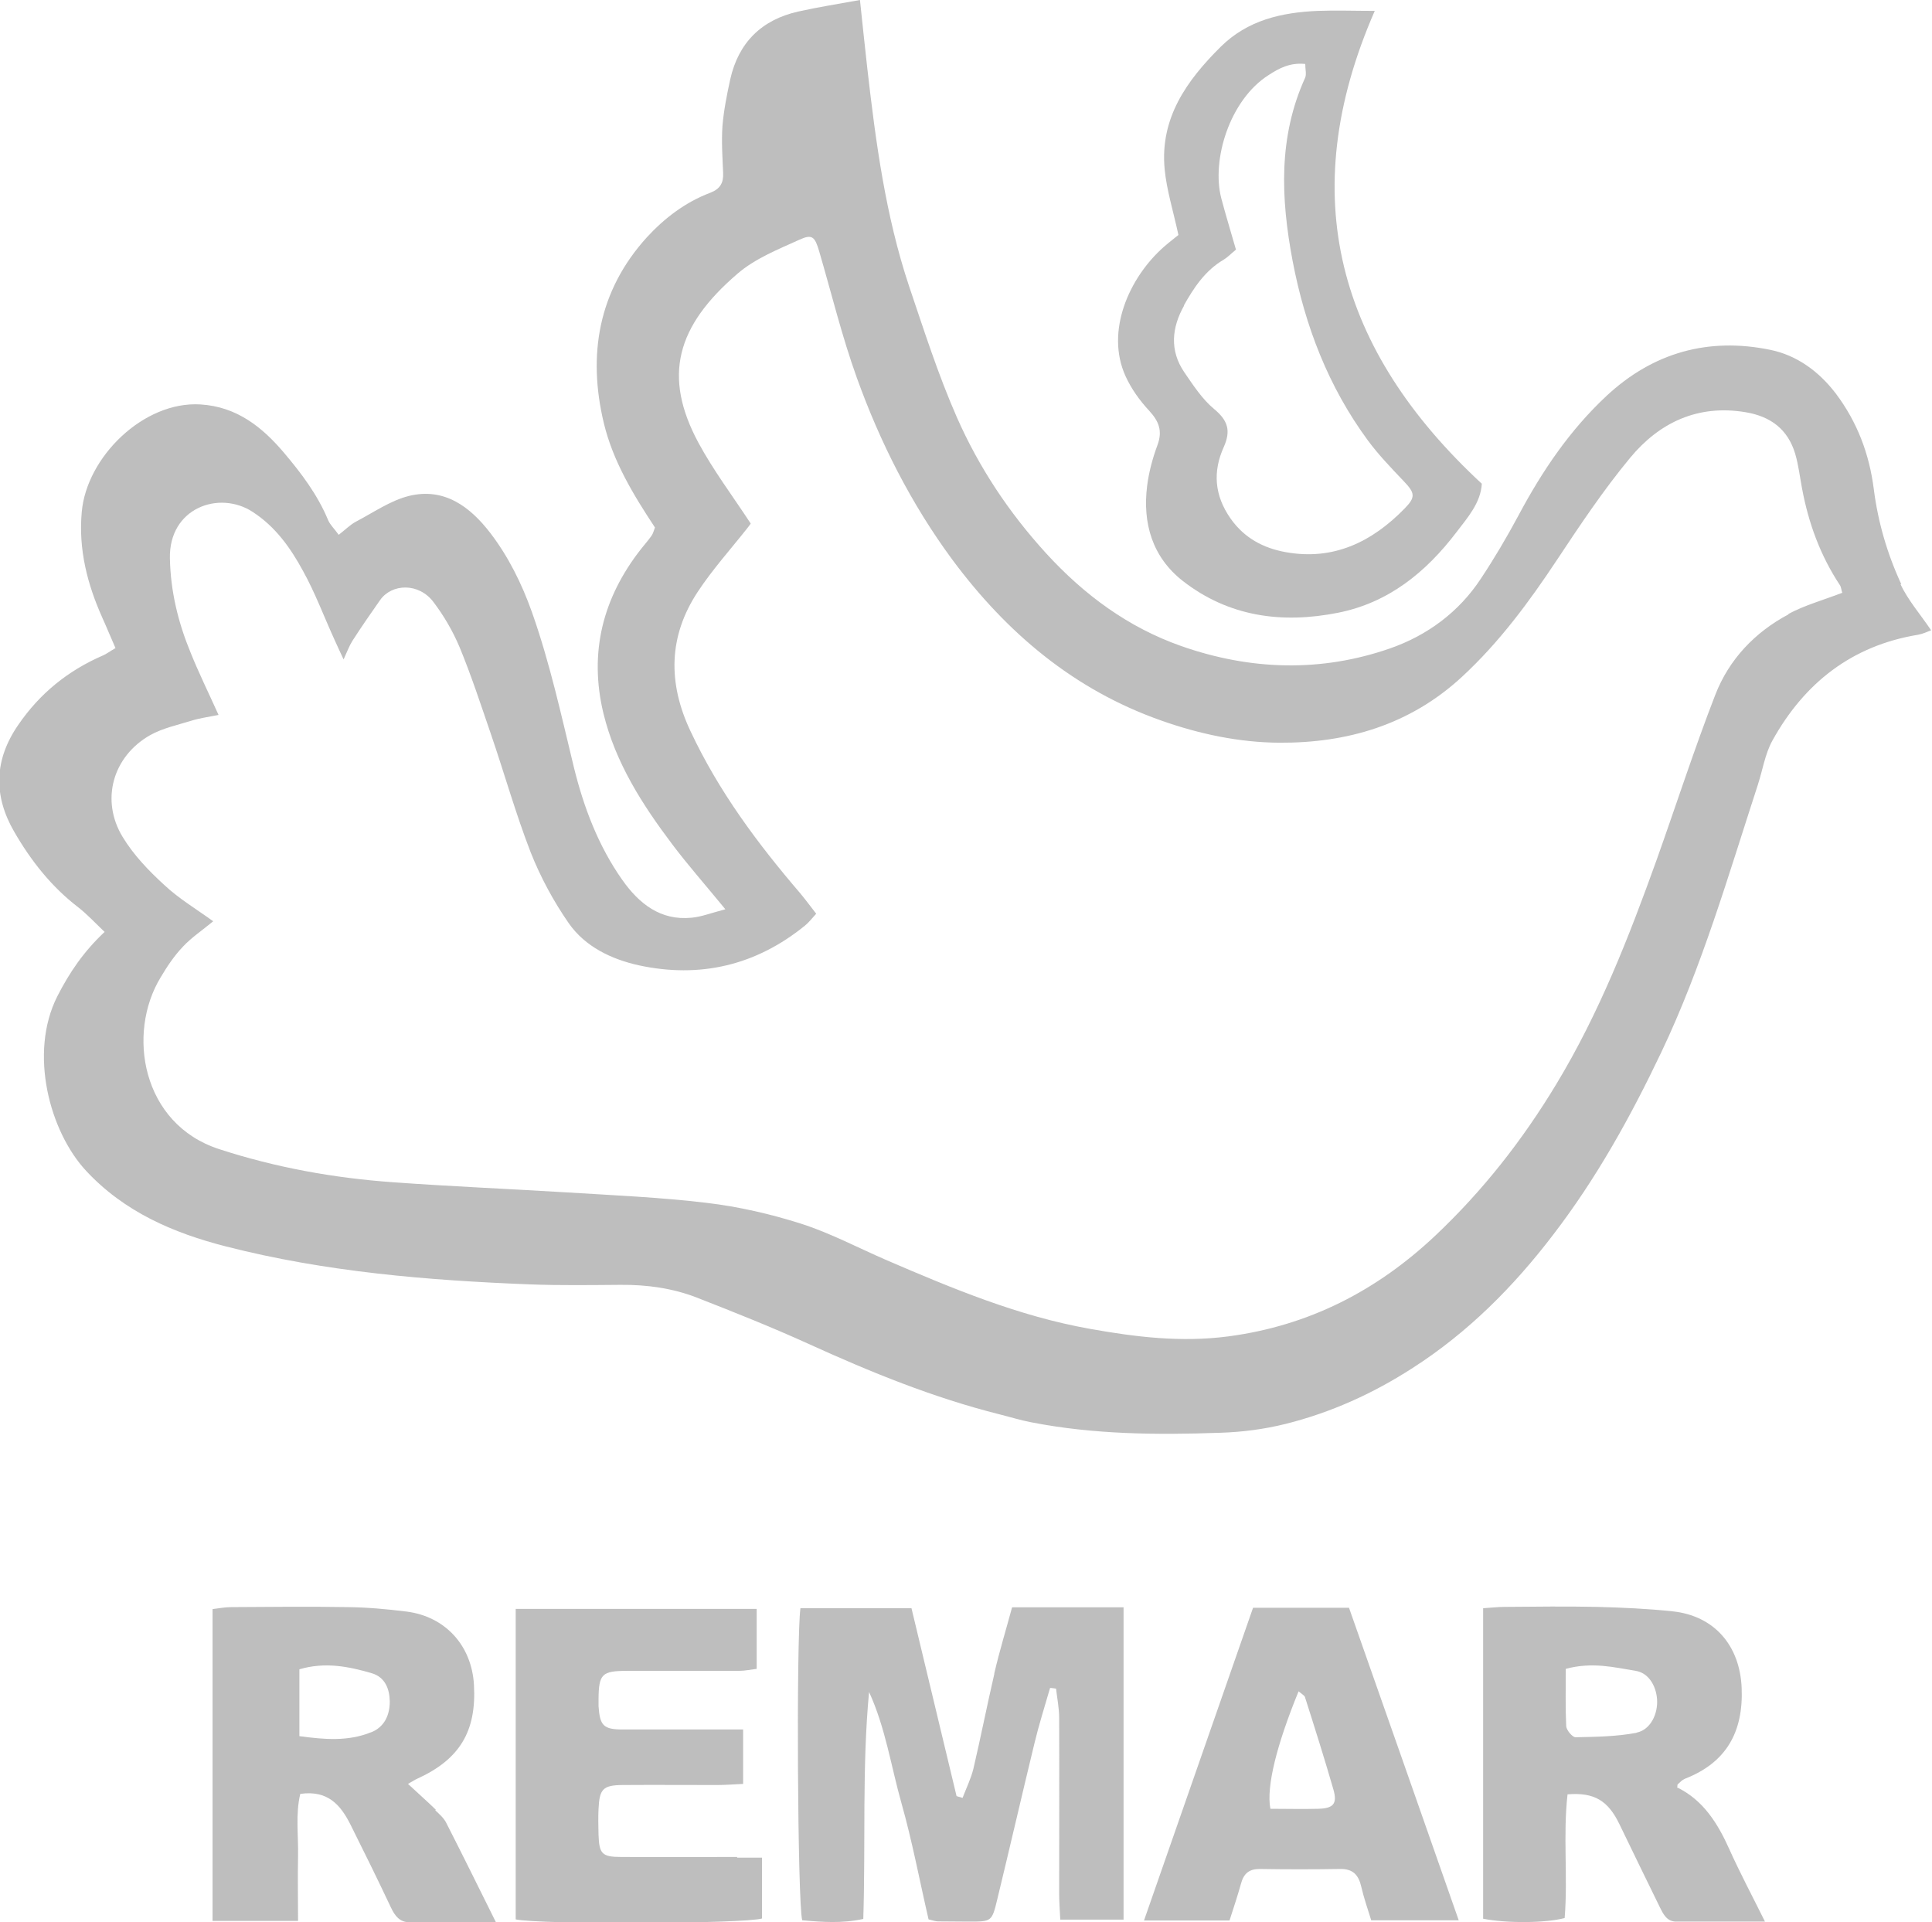
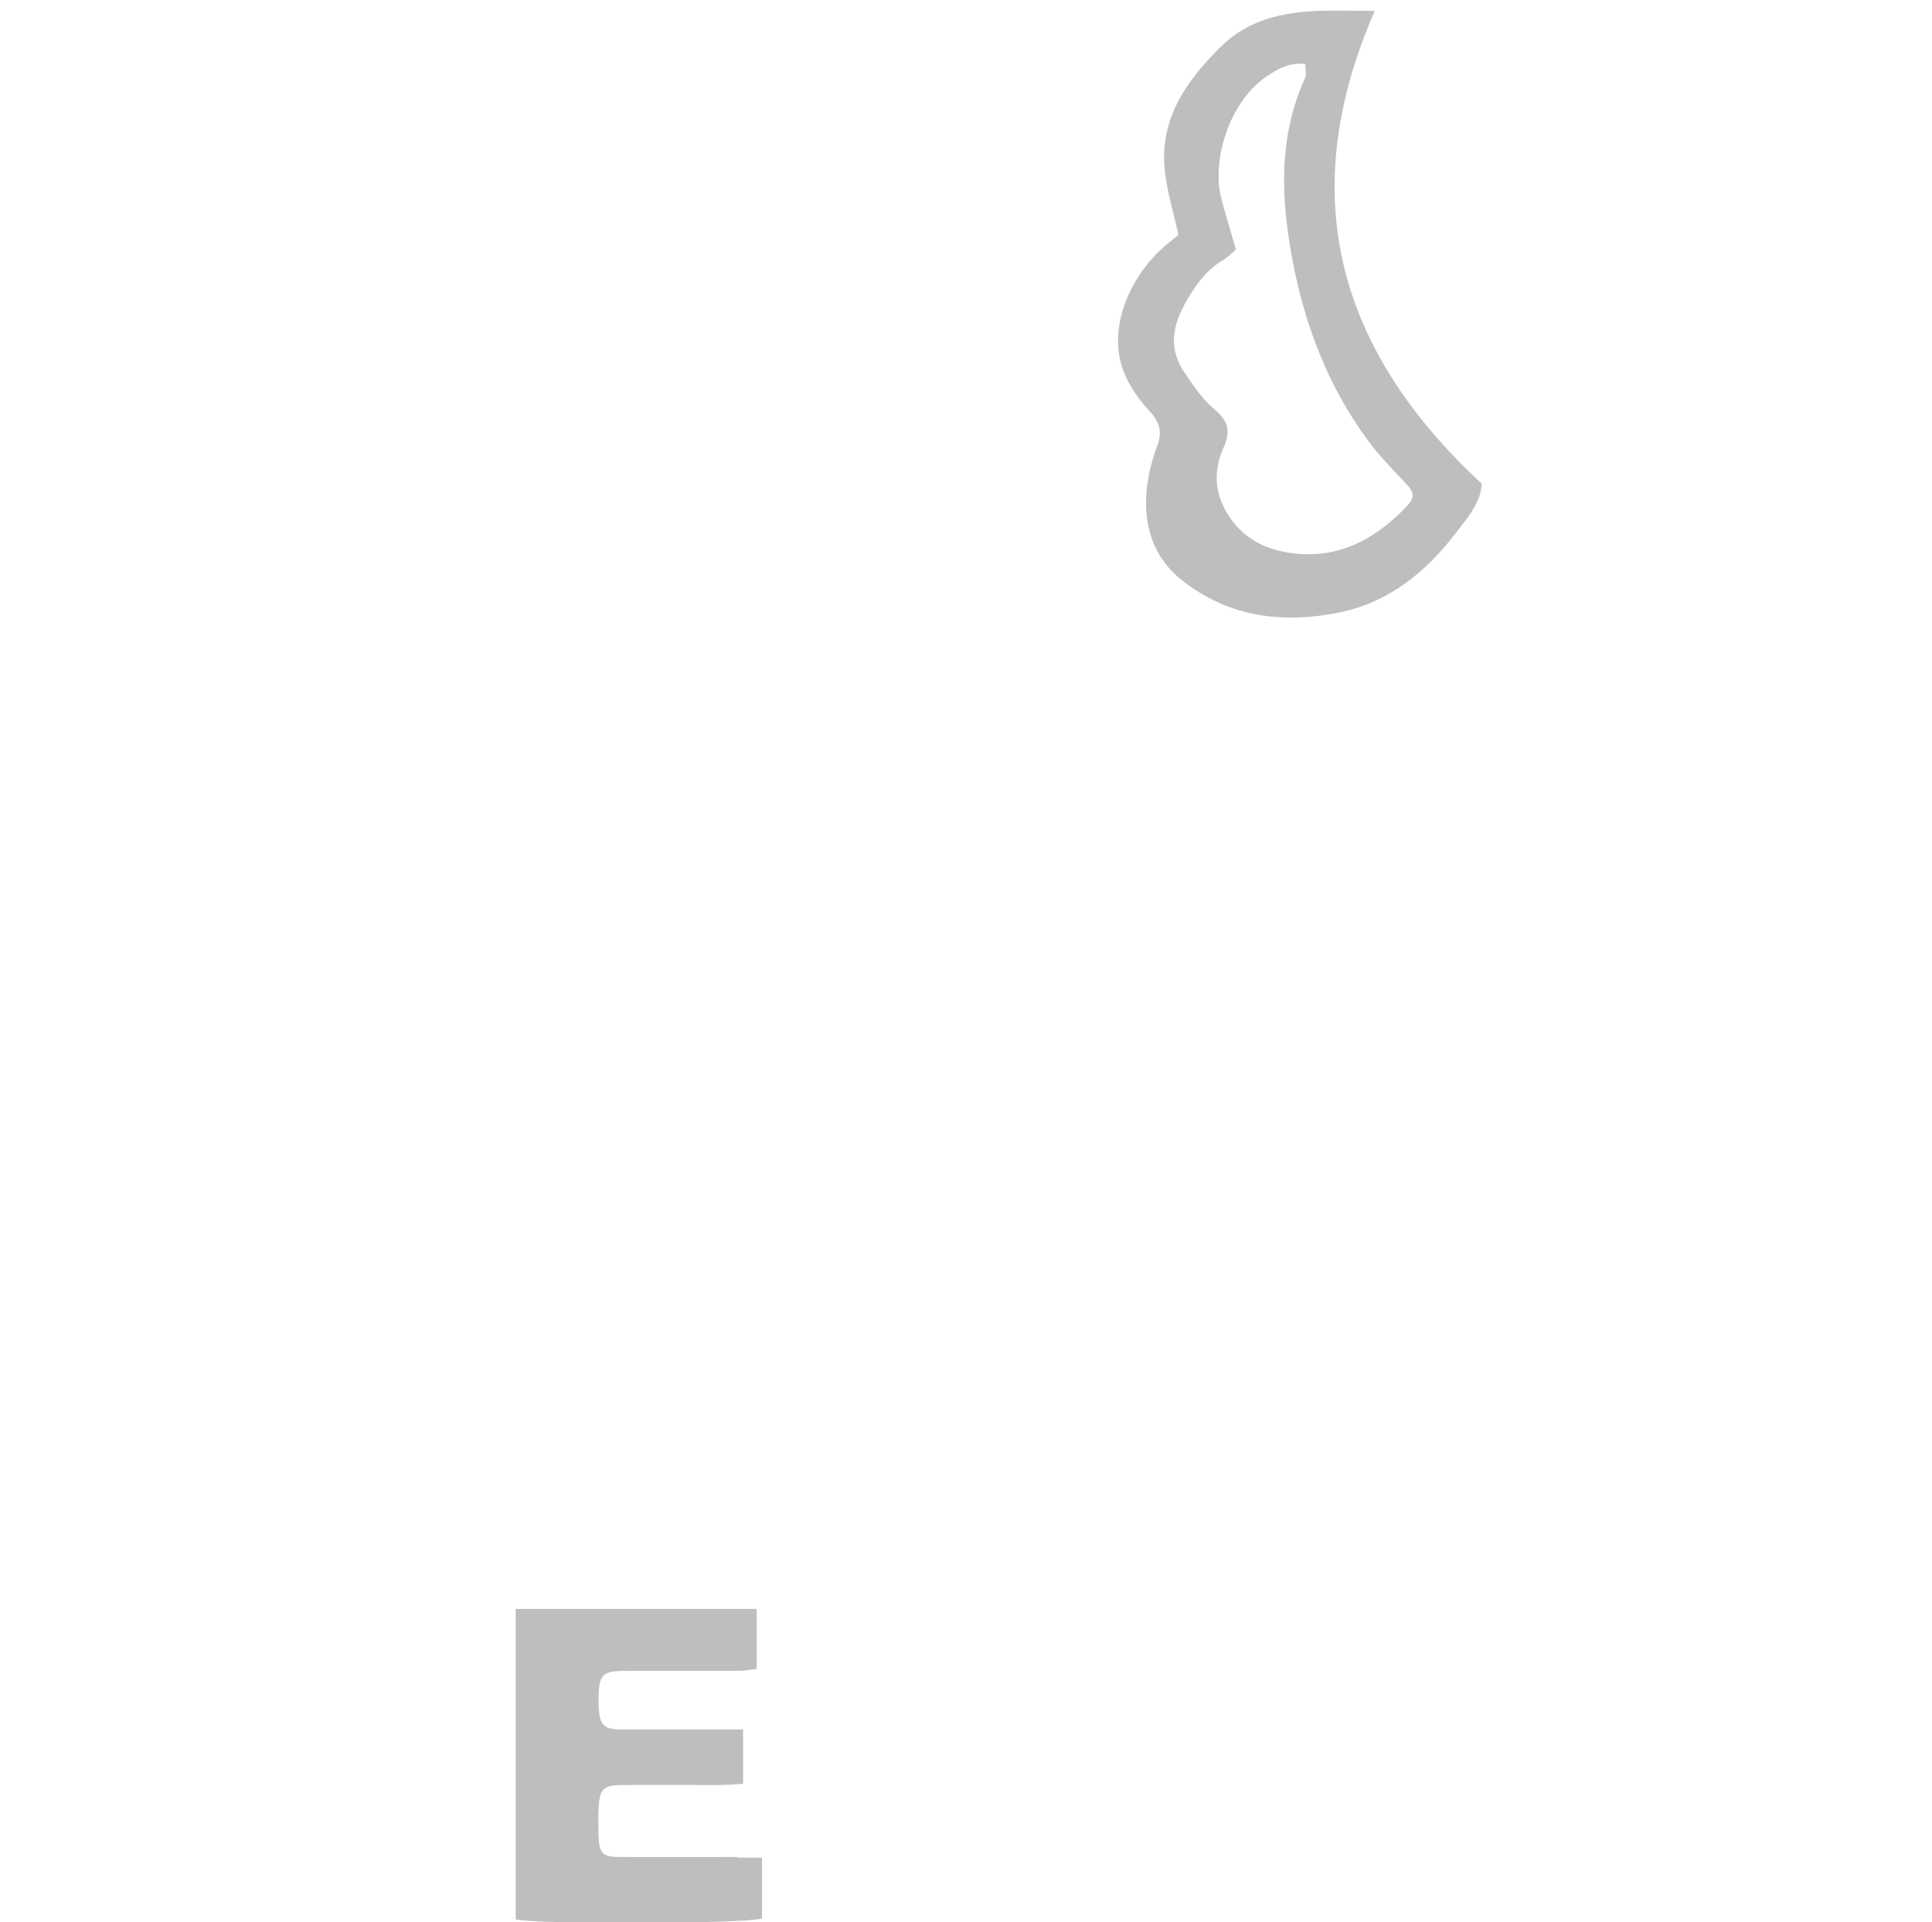
<svg xmlns="http://www.w3.org/2000/svg" id="Capa_2" data-name="Capa 2" viewBox="0 0 86.99 86.55">
  <defs>
    <style>
      .cls-1 {
        fill: #929292;
      }

      .cls-2 {
        opacity: .6;
      }
    </style>
  </defs>
  <g id="Capa_1-2" data-name="Capa 1">
    <g class="cls-2">
-       <path class="cls-1" d="M85.61,26.31c-.63-1.36-1.05-2.79-1.24-4.28-.2-1.58-.74-3.02-1.71-4.31-.77-1.01-1.77-1.73-2.96-1.97-2.78-.57-5.27,.12-7.37,2.08-1.66,1.55-2.9,3.39-3.96,5.38-.52,.97-1.08,1.92-1.69,2.84-.99,1.51-2.42,2.56-4.08,3.14-3.12,1.09-6.3,.99-9.41-.1-2.39-.84-4.37-2.3-6.09-4.18-1.68-1.84-3.03-3.88-4.02-6.13-.84-1.91-1.48-3.92-2.15-5.9-1.06-3.18-1.5-6.49-1.88-9.81-.11-.97-.21-1.95-.33-3.07-.98,.18-1.89,.32-2.78,.52-1.65,.37-2.69,1.4-3.06,3.05-.15,.69-.29,1.39-.35,2.09-.05,.71,0,1.42,.03,2.13,.02,.45-.14,.72-.58,.89-1.12,.42-2.07,1.15-2.86,2.01-2.18,2.41-2.67,5.29-1.93,8.37,.41,1.7,1.32,3.21,2.3,4.69-.05,.13-.08,.27-.16,.38-.14,.2-.31,.39-.46,.58-1.73,2.2-2.36,4.67-1.7,7.41,.54,2.22,1.75,4.11,3.11,5.91,.7,.93,1.48,1.81,2.38,2.91-.65,.17-1.08,.34-1.52,.38-1.41,.14-2.37-.64-3.12-1.7-1.08-1.53-1.74-3.28-2.18-5.07-.57-2.35-1.08-4.7-1.89-6.99-.46-1.29-1.06-2.5-1.88-3.57-.91-1.18-2.07-2.05-3.66-1.66-.83,.21-1.59,.74-2.37,1.15-.27,.14-.49,.37-.79,.6-.2-.28-.39-.45-.48-.67-.47-1.13-1.2-2.1-1.98-3.02-.98-1.16-2.13-2.08-3.76-2.18-2.57-.16-5.14,2.38-5.35,4.85-.15,1.68,.25,3.24,.93,4.76,.2,.44,.38,.89,.59,1.36-.26,.15-.4,.26-.56,.33-1.57,.68-2.84,1.7-3.82,3.13-1.09,1.58-1.12,3.19-.18,4.81,.75,1.3,1.67,2.47,2.88,3.4,.41,.32,.77,.71,1.19,1.11-.95,.89-1.59,1.84-2.13,2.9-1.29,2.55-.35,6.09,1.3,7.86,1.72,1.85,3.94,2.8,6.29,3.4,4.49,1.15,9.09,1.53,13.71,1.71,1.35,.05,2.71,.03,4.06,.02,1.19-.01,2.35,.15,3.45,.58,1.69,.66,3.37,1.33,5.02,2.08,2.79,1.27,5.61,2.42,8.59,3.17,.48,.12,.96,.27,1.44,.36,2.81,.55,5.66,.57,8.5,.47,.99-.03,1.99-.16,2.95-.4,2.04-.51,3.94-1.37,5.72-2.52,2.49-1.6,4.53-3.65,6.31-5.98,1.96-2.55,3.5-5.33,4.88-8.23,1.84-3.87,3.02-7.97,4.34-12.02,.22-.67,.33-1.41,.66-2.01,1.44-2.6,3.58-4.28,6.56-4.77,.22-.04,.43-.14,.59-.2-.49-.73-1.04-1.35-1.38-2.08Zm-5.08,1.35c-1.52,.81-2.68,2.03-3.3,3.63-.95,2.45-1.76,4.96-2.64,7.43-1.25,3.48-2.59,6.91-4.52,10.1-1.52,2.52-3.31,4.8-5.44,6.81-2.63,2.48-5.69,4.06-9.32,4.54-2.13,.28-4.17,.03-6.24-.34-3.21-.57-6.2-1.82-9.17-3.1-1.27-.55-2.51-1.21-3.82-1.63-1.38-.44-2.82-.77-4.25-.94-2.08-.25-4.18-.34-6.27-.47-2.62-.16-5.25-.27-7.87-.46-2.66-.19-5.27-.66-7.82-1.49-3.49-1.13-4.17-5.21-2.64-7.73,.29-.49,.61-.97,1-1.38,.38-.41,.86-.73,1.37-1.15-.76-.55-1.55-1.02-2.21-1.64-.7-.64-1.38-1.35-1.87-2.16-1-1.65-.45-3.62,1.24-4.58,.57-.32,1.25-.46,1.89-.66,.36-.11,.74-.16,1.19-.25-.45-1-.89-1.89-1.26-2.81-.56-1.36-.9-2.75-.93-4.24-.05-2.27,2.22-3.08,3.73-2.09,1.03,.67,1.7,1.62,2.26,2.65,.55,.99,.95,2.07,1.42,3.1,.11,.25,.23,.5,.41,.89,.17-.37,.26-.62,.4-.84,.4-.62,.82-1.23,1.25-1.84,.53-.74,1.74-.78,2.4,.1,.47,.62,.87,1.31,1.17,2.02,.53,1.28,.96,2.6,1.41,3.91,.61,1.78,1.12,3.6,1.8,5.35,.44,1.11,1.03,2.2,1.71,3.18,.74,1.06,1.93,1.62,3.14,1.89,2.76,.6,5.29,.01,7.5-1.79,.16-.13,.29-.3,.5-.53-.25-.32-.47-.62-.71-.91-1.93-2.25-3.68-4.6-4.95-7.31-1.03-2.18-.99-4.28,.33-6.28,.66-1,1.47-1.9,2.22-2.85,.09-.11,.17-.22,.16-.22-.82-1.25-1.68-2.39-2.35-3.63-1.62-3.01-.99-5.26,1.76-7.62,.79-.68,1.82-1.09,2.79-1.53,.57-.26,.69-.13,.88,.51,.56,1.91,1.03,3.85,1.7,5.71,1.05,2.92,2.45,5.68,4.3,8.19,2.45,3.3,5.48,5.86,9.4,7.24,1.72,.61,3.52,.99,5.32,1,3.07,.02,5.89-.81,8.22-2.96,1.69-1.56,3.03-3.38,4.29-5.28,1.04-1.57,2.09-3.14,3.29-4.59,1.32-1.59,3.05-2.41,5.2-2.05,1.13,.19,1.9,.77,2.23,1.87,.15,.51,.21,1.04,.31,1.57,.29,1.55,.82,3.01,1.7,4.34,.06,.08,.06,.2,.11,.35-.86,.33-1.69,.56-2.42,.95Z" />
      <path class="cls-1" d="M51.75,18.5c.43,.47,.6,.9,.37,1.53-.22,.59-.39,1.22-.47,1.85-.21,1.69,.24,3.21,1.61,4.28,2.07,1.61,4.46,1.93,6.98,1.43,2.28-.45,3.97-1.83,5.34-3.63,.51-.67,1.09-1.32,1.14-2.18-6.46-5.98-8.47-12.95-4.82-21.29-.93,0-1.75-.03-2.56,0-1.63,.07-3.16,.41-4.38,1.62-1.53,1.52-2.74,3.21-2.52,5.51,.09,.94,.38,1.85,.62,2.96-.16,.13-.41,.32-.65,.53-1.57,1.38-2.65,3.81-1.73,5.83,.26,.57,.64,1.1,1.07,1.56Zm1.55-4.74c.45-.8,.96-1.58,1.8-2.07,.18-.11,.33-.27,.55-.45-.23-.81-.46-1.55-.66-2.31-.45-1.72,.37-4.43,2.13-5.55,.48-.31,.96-.57,1.65-.5,0,.23,.06,.45,0,.61-1.22,2.68-1.1,5.44-.57,8.25,.56,2.94,1.61,5.67,3.39,8.09,.48,.65,1.05,1.24,1.61,1.83,.51,.53,.55,.72,.05,1.23-1.47,1.51-3.21,2.36-5.36,1.97-1-.18-1.86-.63-2.48-1.51-.73-1.04-.81-2.11-.31-3.22,.33-.74,.19-1.2-.44-1.72-.53-.44-.93-1.06-1.33-1.64-.68-.99-.57-2.03-.01-3.02Z" />
-       <path class="cls-1" d="M44.77,75.37c-.33,1.42-.61,2.85-.94,4.26-.11,.45-.32,.88-.49,1.32-.09-.03-.18-.05-.27-.08-.68-2.82-1.35-5.64-2.03-8.46h-5c-.19,1.45-.13,13.24,.08,14.05,.89,.08,1.79,.15,2.75-.06,.11-3.43-.06-6.81,.26-10.22,.74,1.61,.99,3.35,1.46,5.01,.49,1.73,.82,3.51,1.22,5.23,.21,.05,.32,.09,.42,.09,.46,0,.93,.01,1.39,.01,1.03,0,1.04,0,1.28-.99,.57-2.35,1.11-4.7,1.68-7.05,.2-.83,.46-1.65,.7-2.48,.09,0,.18,.02,.27,.03,.05,.44,.14,.88,.14,1.32,.01,2.63,0,5.27,0,7.9,0,.38,.03,.76,.05,1.18h2.85v-14.06h-5.02c-.27,1-.57,1.98-.8,2.97Z" />
-       <path class="cls-1" d="M19.62,81.48c-.39-.38-.8-.74-1.25-1.16,.2-.11,.31-.19,.43-.24,1.9-.87,2.66-2.13,2.54-4.22-.1-1.77-1.29-3.08-3.04-3.3-.88-.11-1.77-.19-2.65-.2-1.74-.03-3.48-.01-5.23,0-.27,0-.54,.05-.85,.09v14.04h3.85c0-1.01-.02-1.96,0-2.92,.02-.94-.12-1.89,.1-2.8,1.25-.18,1.82,.51,2.26,1.38,.62,1.24,1.23,2.48,1.82,3.73,.18,.38,.39,.67,.85,.67,1.2,0,2.41,0,3.88,0-.82-1.65-1.52-3.07-2.24-4.48-.11-.22-.31-.39-.49-.56Zm-2.9-3.49c-1.05,.43-2.13,.33-3.24,.18v-3.01c1.15-.34,2.22-.13,3.27,.18,.59,.18,.79,.7,.8,1.27,0,.61-.24,1.14-.82,1.38Z" />
-       <path class="cls-1" d="M75.52,80.5c.01-.09,0-.14,.02-.16,.1-.09,.2-.2,.32-.25,1.88-.73,2.64-2.12,2.56-4.09-.08-1.91-1.23-3.25-3.11-3.45-1.13-.12-2.27-.17-3.4-.2-1.39-.03-2.78-.01-4.16,0-.31,0-.62,.04-.97,.06v13.98c1.05,.21,2.81,.2,3.67-.03,.15-1.85-.08-3.72,.13-5.57,1.21-.1,1.83,.29,2.34,1.35,.6,1.25,1.21,2.49,1.82,3.74,.16,.32,.32,.65,.76,.64,1.27,0,2.55,0,3.97,0-.58-1.17-1.13-2.2-1.61-3.27-.52-1.16-1.17-2.19-2.32-2.76Zm-1.84-2.48c-.9,.17-1.83,.18-2.74,.2-.14,0-.41-.32-.42-.5-.04-.84-.02-1.69-.02-2.58,1.19-.32,2.17-.07,3.15,.09,.56,.09,.91,.64,.96,1.27,.05,.67-.3,1.39-.92,1.51Z" />
      <path class="cls-1" d="M33.19,83.61c-1.74,0-3.49,.01-5.23,0-.86,0-.98-.15-1.01-.99-.01-.39-.02-.78,0-1.17,.04-.9,.2-1.07,1.07-1.08,1.42-.01,2.85,0,4.27,0,.38,0,.76-.03,1.17-.05v-2.45c-.44,0-.79,0-1.14,0-1.42,0-2.85,0-4.27,0-.88,0-1.04-.17-1.1-1.05,0-.11,0-.21,0-.32,.01-1.13,.15-1.27,1.3-1.27,1.67,0,3.34,0,5.02,0,.27,0,.54-.06,.8-.09v-2.7h-10.85v13.98c1.13,.24,10.3,.2,11.09-.04v-2.74c-.43,0-.78,0-1.12,0Z" />
-       <path class="cls-1" d="M56.42,72.39c-1.63,4.67-3.25,9.32-4.91,14.08h3.85c.19-.59,.37-1.13,.52-1.67,.12-.44,.36-.65,.83-.65,1.21,.02,2.42,.02,3.63,0,.58-.01,.83,.27,.95,.79,.12,.51,.29,1.01,.45,1.52h3.94c-1.67-4.77-3.3-9.41-4.94-14.07h-4.32Zm2.95,9.05c-.73,.02-1.47,0-2.17,0-.19-.99,.28-2.87,1.27-5.29,.15,.13,.27,.19,.29,.27,.44,1.38,.88,2.77,1.28,4.16,.18,.63,0,.84-.67,.86Z" />
    </g>
  </g>
</svg>